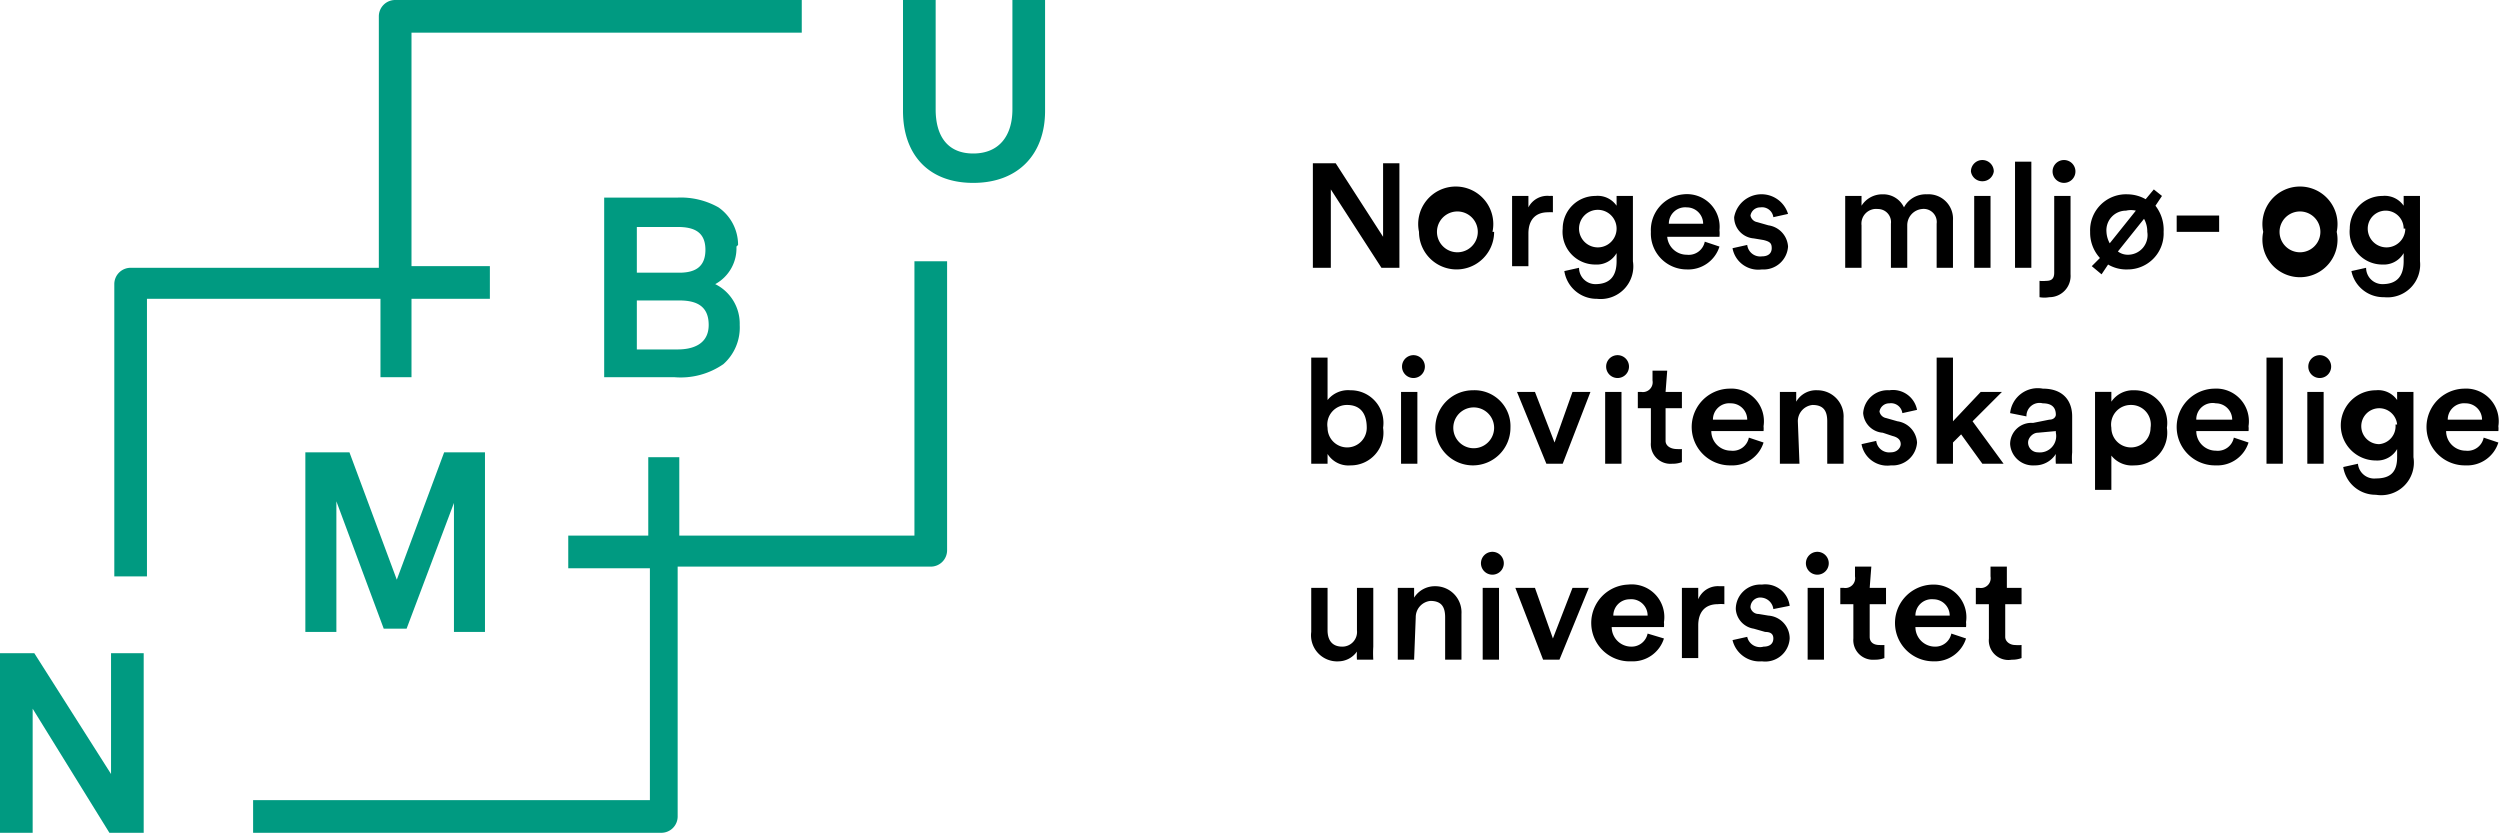
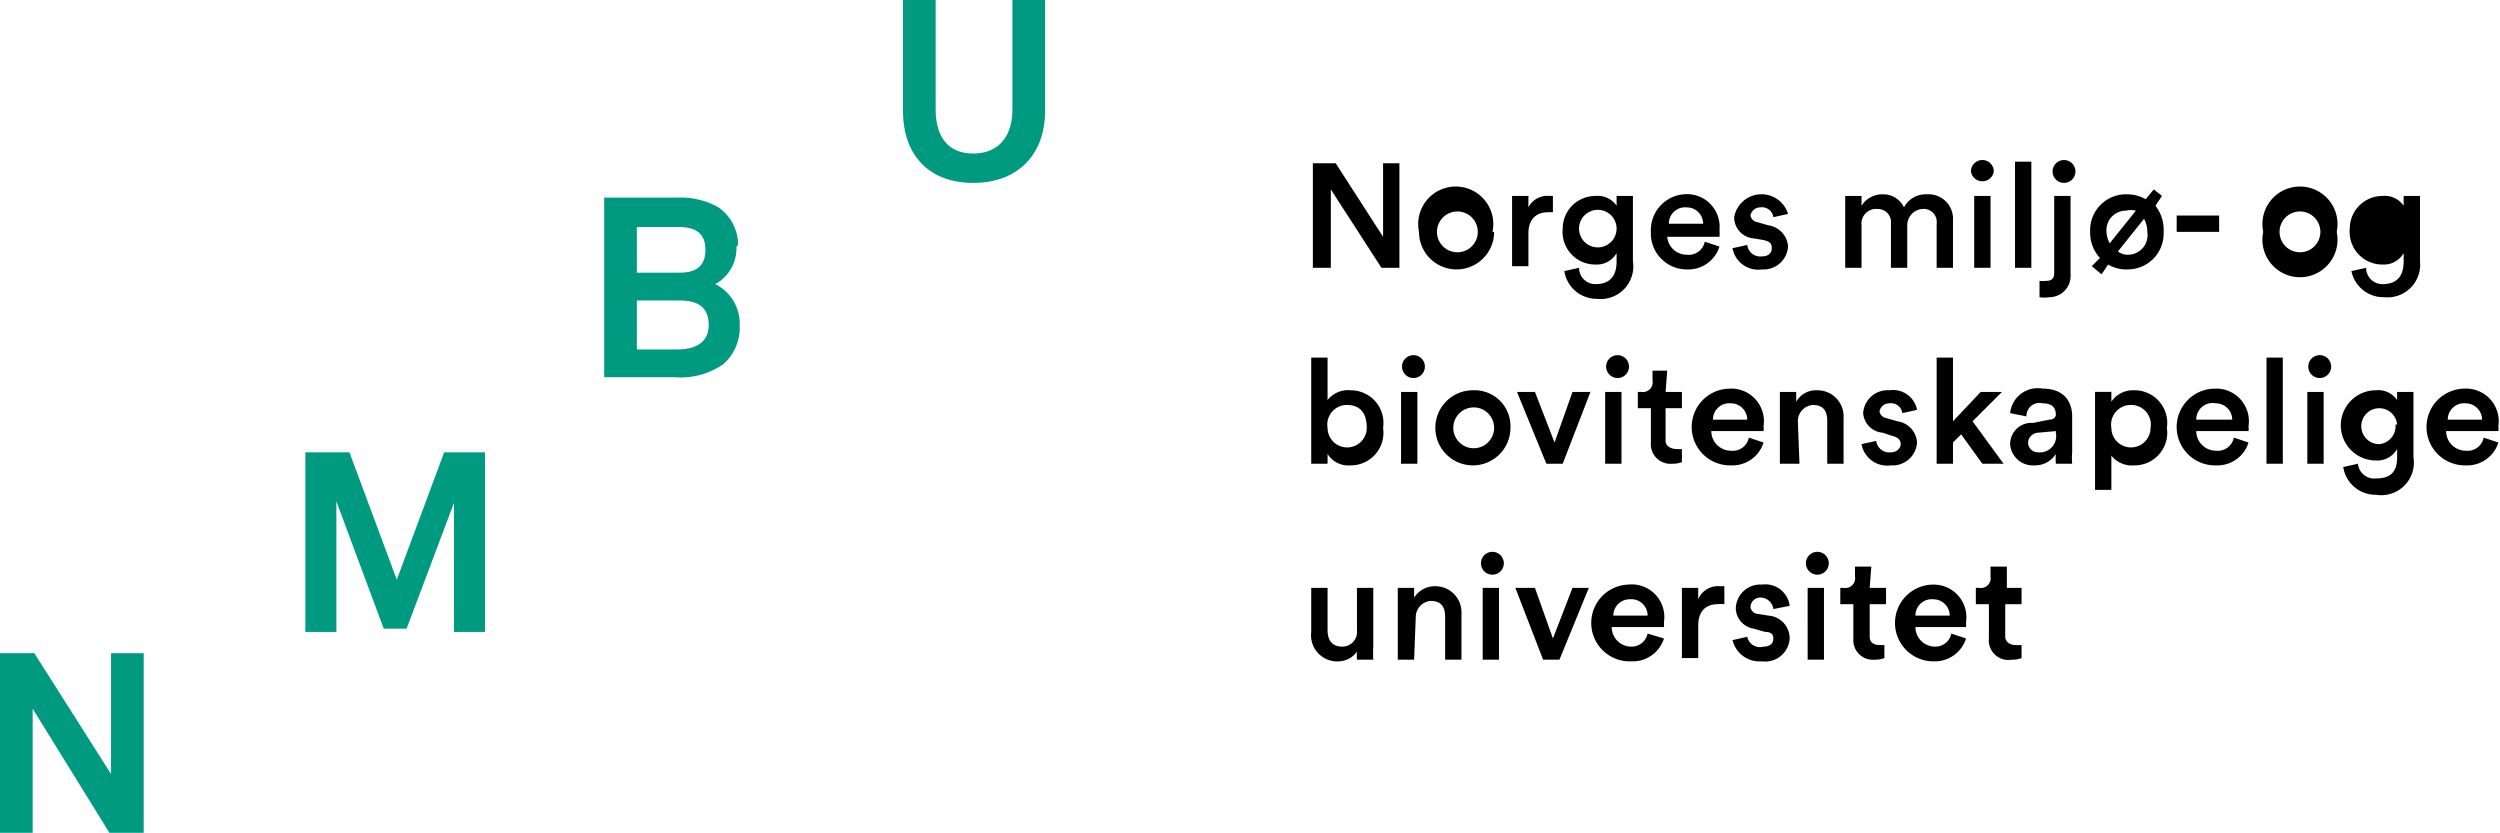
<svg xmlns="http://www.w3.org/2000/svg" viewBox="0 0 153.1 51">
  <defs>
    <style>.cls-1{fill:#009a81}</style>
  </defs>
  <g id="Layer_2" data-name="Layer 2">
    <g id="NMBU_logo">
      <path class="cls-1" d="M6.8 47.4 2.1 40H0v11h2v-7.6L6.7 51h2.1V40h-2v7.4zM29.7 38.7v-11h-2.5l-2.9 7.8-2.9-7.8h-2.7v11h1.9v-8l2.9 7.8h1.4l2.9-7.7v7.9h1.9zM62 0v6.7c0 1.6-.8 2.7-2.4 2.7s-2.3-1.1-2.3-2.7V0h-2v6.8c0 2.6 1.5 4.4 4.3 4.4S64 9.4 64 6.8V0ZM45.2 15a2.8 2.8 0 0 0-1.2-2.3 4.7 4.7 0 0 0-2.5-.6H37v11h4.3a4.6 4.6 0 0 0 3-.8 3 3 0 0 0 1-2.4 2.7 2.7 0 0 0-1.5-2.5 2.5 2.5 0 0 0 1.3-2.3ZM39 13.9h2.5c1 0 1.7.3 1.7 1.4s-.7 1.4-1.6 1.4H39Zm2.5 7.5H39v-3h2.6c1 0 1.8.3 1.8 1.5s-1 1.5-1.9 1.5Z" />
-       <path class="cls-1" d="M56 32.8H41.6V28h-1.9v4.8h-4.9v2h5V49H15.5V51h25a1 1 0 0 0 1-1V34.7H57a1 1 0 0 0 1-1V16H56ZM23.3 23.1h1.9v-4.8H30v-2h-4.8V2h23.9V0H24.2a1 1 0 0 0-1 1v15.4H8a1 1 0 0 0-1 1v17.9h2v-17h14.3Z" />
-       <path d="m84.6 16.4-3.1-4.8v4.8h-1.1V10h1.4l2.9 4.5V10h1v6.4ZM91.5 14.2a2.3 2.3 0 1 1-4.6 0 2.3 2.3 0 1 1 4.5 0Zm-1 0a1.2 1.2 0 1 0-2.5 0 1.2 1.2 0 1 0 2.5 0ZM95.1 13a2 2 0 0 0-.3 0c-.8 0-1.2.5-1.2 1.3v2h-1V12h1v.7a1.3 1.3 0 0 1 1.3-.7 1.3 1.3 0 0 1 .2 0ZM96.7 16.4a1 1 0 0 0 1 1c.9 0 1.3-.5 1.3-1.4v-.5a1.4 1.4 0 0 1-1.3.7 2 2 0 0 1-2-2.2 2 2 0 0 1 2-2 1.4 1.4 0 0 1 1.3.6V12h1v4a2 2 0 0 1-2.2 2.3 2 2 0 0 1-2-1.7ZM99 14a1.1 1.1 0 1 0-2.3 0 1.1 1.1 0 1 0 2.3 0ZM105.3 15.1a2 2 0 0 1-2 1.4 2.2 2.2 0 0 1-2.2-2.3 2.2 2.2 0 0 1 2-2.3 2 2 0 0 1 2.2 2.2 1.8 1.8 0 0 1 0 .4h-3.2a1.2 1.2 0 0 0 1.2 1.1 1 1 0 0 0 1.1-.8Zm-1-1.4a1 1 0 0 0-1-1 1 1 0 0 0-1.1 1ZM107 15a.8.8 0 0 0 .9.7c.4 0 .6-.2.6-.5s-.1-.4-.5-.5l-.6-.1a1.3 1.3 0 0 1-1.2-1.3 1.7 1.7 0 0 1 3.3-.2l-.9.2a.7.7 0 0 0-.8-.6.6.6 0 0 0-.6.5.5.5 0 0 0 .4.4l.7.2a1.4 1.4 0 0 1 1.2 1.3 1.5 1.5 0 0 1-1.6 1.4 1.6 1.6 0 0 1-1.8-1.3ZM113 16.4V12h1v.6a1.5 1.5 0 0 1 1.3-.7 1.4 1.4 0 0 1 1.3.8 1.5 1.5 0 0 1 1.4-.8 1.5 1.5 0 0 1 1.6 1.6v2.9h-1v-2.7a.8.8 0 0 0-.9-.9 1 1 0 0 0-.9 1v2.6h-1v-2.7a.8.8 0 0 0-.8-.9.9.9 0 0 0-1 1v2.6ZM121.4 9.8a.7.7 0 0 1 .7.7.7.7 0 0 1-.7.6.7.7 0 0 1-.7-.6.7.7 0 0 1 .7-.7Zm-.5 6.6V12h1v4.4ZM123.4 16.4V9.9h1v6.5ZM125.8 12h1v4.8a1.3 1.3 0 0 1-1.3 1.4 1.7 1.7 0 0 1-.6 0v-1a2 2 0 0 0 .4 0c.3 0 .5-.1.5-.5Zm.6-2.2a.7.7 0 1 1-.7.7.7.7 0 0 1 .7-.7ZM131.4 12.2l.5-.6.5.4-.4.6a2.4 2.4 0 0 1 .5 1.6 2.2 2.2 0 0 1-2.2 2.3 2.2 2.2 0 0 1-1.2-.3l-.4.6-.6-.5.5-.5a2.3 2.3 0 0 1-.6-1.6 2.2 2.2 0 0 1 2.3-2.3 2.3 2.3 0 0 1 1.1.3Zm-2.2 2.7 1.6-2a1.3 1.3 0 0 0-.6 0 1.2 1.2 0 0 0-1.2 1.3 1.6 1.6 0 0 0 .2.7Zm2.3-.7a1.6 1.6 0 0 0-.2-.8l-1.6 2a1 1 0 0 0 .6.2 1.2 1.2 0 0 0 1.2-1.4ZM133.3 14.2v-1h2.6v1ZM143.1 14.2a2.3 2.3 0 1 1-4.5 0 2.3 2.3 0 1 1 4.5 0Zm-1 0a1.2 1.2 0 1 0-2.5 0 1.2 1.2 0 1 0 2.5 0ZM144.9 16.4a1 1 0 0 0 1 1c.9 0 1.3-.5 1.3-1.4v-.5a1.4 1.4 0 0 1-1.3.7 2 2 0 0 1-2-2.2 2 2 0 0 1 2-2 1.4 1.4 0 0 1 1.3.6V12h1v4a2 2 0 0 1-2.2 2.2 2 2 0 0 1-2-1.6Zm2.3-2.4a1.1 1.1 0 1 0-2.2 0 1.1 1.1 0 1 0 2.3 0ZM80.3 28.4v-6.5h1v2.6a1.6 1.6 0 0 1 1.4-.6 2 2 0 0 1 2 2.3 2 2 0 0 1-2 2.3 1.5 1.5 0 0 1-1.4-.7v.6Zm2.2-3.6a1.2 1.2 0 0 0-1.2 1.4 1.2 1.2 0 1 0 2.4 0c0-1-.5-1.4-1.2-1.4ZM86.3 21.8a.7.7 0 1 1 0 1.3.7.7 0 0 1 0-1.3Zm-.5 6.6V24h1v4.4ZM92.5 26.2a2.3 2.3 0 1 1-2.3-2.3 2.2 2.2 0 0 1 2.3 2.3Zm-1 0a1.2 1.2 0 1 0-2.5 0 1.2 1.2 0 1 0 2.5 0ZM95.7 28.4h-1L92.9 24H94l1.2 3.1 1.1-3.1h1.1ZM98.8 21.8a.7.7 0 1 1 0 1.3.7.7 0 0 1 0-1.3Zm-.5 6.6V24h1v4.4ZM102 24h1v1h-1v2c0 .3.3.5.7.5a1.9 1.9 0 0 0 .3 0v.8a1.6 1.6 0 0 1-.6.1 1.2 1.2 0 0 1-1.3-1.3V25h-.8V24h.2a.6.6 0 0 0 .7-.7v-.6h.9ZM108 27.1a2 2 0 0 1-2 1.4 2.3 2.3 0 0 1-.1-4.7 2 2 0 0 1 2.1 2.3 1.6 1.6 0 0 1 0 .3h-3.2a1.2 1.2 0 0 0 1.2 1.2 1 1 0 0 0 1.1-.8Zm-1-1.4a1 1 0 0 0-1-1 1 1 0 0 0-1.1 1ZM110.2 28.4H109V24h1v.6a1.4 1.4 0 0 1 1.3-.7 1.6 1.6 0 0 1 1.6 1.7v2.8h-1v-2.6c0-.6-.2-1-.9-1a1 1 0 0 0-.9 1ZM114.9 27a.8.8 0 0 0 .9.7c.4 0 .6-.3.6-.5s-.1-.4-.5-.5l-.6-.2a1.3 1.3 0 0 1-1.2-1.2 1.5 1.5 0 0 1 1.6-1.4 1.5 1.5 0 0 1 1.7 1.2l-.9.2a.7.7 0 0 0-.8-.6.6.6 0 0 0-.6.5.5.5 0 0 0 .4.4l.7.2a1.4 1.4 0 0 1 1.2 1.3 1.5 1.5 0 0 1-1.6 1.4 1.6 1.6 0 0 1-1.8-1.3ZM120.8 25.8l1.9 2.6h-1.3l-1.3-1.8-.5.5v1.3h-1v-6.5h1v3.9l1.7-1.8h1.3ZM124.5 25.9l1-.2c.3 0 .4-.2.4-.3 0-.4-.2-.7-.8-.7a.8.8 0 0 0-1 .8l-1-.2a1.7 1.7 0 0 1 2-1.5c1.3 0 1.8.8 1.8 1.7v2.2a3.7 3.7 0 0 0 0 .7h-1a3.8 3.8 0 0 1 0-.6 1.5 1.5 0 0 1-1.3.7 1.4 1.4 0 0 1-1.5-1.3 1.3 1.3 0 0 1 1.4-1.3Zm1.4.6v-.1l-1.1.1c-.3 0-.6.3-.6.6a.6.6 0 0 0 .6.6 1 1 0 0 0 1.1-1.2ZM128.3 30v-6h1v.6a1.6 1.6 0 0 1 1.4-.7 2 2 0 0 1 2 2.3 2 2 0 0 1-2 2.3 1.6 1.6 0 0 1-1.4-.6V30Zm2.2-5.2a1.2 1.2 0 0 0-1.2 1.4 1.2 1.2 0 1 0 2.4 0 1.2 1.2 0 0 0-1.2-1.4ZM137.7 27.1a2 2 0 0 1-2 1.4 2.3 2.3 0 0 1-.1-4.7 2 2 0 0 1 2.1 2.3 1.3 1.3 0 0 1 0 .3h-3.2a1.2 1.2 0 0 0 1.2 1.2 1 1 0 0 0 1.1-.8Zm-1-1.4a1 1 0 0 0-1-1 1 1 0 0 0-1.2 1ZM138.8 28.4v-6.5h1v6.5ZM141.8 21.8a.7.7 0 1 1 0 1.3.7.7 0 0 1 0-1.3Zm-.5 6.6V24h1v4.4ZM144.4 28.4a1 1 0 0 0 1.1.9c.9 0 1.3-.4 1.3-1.3v-.5a1.4 1.4 0 0 1-1.3.7 2.1 2.1 0 0 1 0-4.3 1.4 1.4 0 0 1 1.3.6V24h1v4a2 2 0 0 1-2.3 2.3 2 2 0 0 1-2-1.7Zm2.4-2.4a1.1 1.1 0 1 0-1.1 1.2 1.1 1.1 0 0 0 1-1.2ZM153 27.1a2 2 0 0 1-2 1.4 2.3 2.3 0 0 1-.1-4.7 2 2 0 0 1 2.1 2.3 1.3 1.3 0 0 1 0 .3h-3.2a1.2 1.2 0 0 0 1.2 1.2 1 1 0 0 0 1.1-.8Zm-1-1.4a1 1 0 0 0-1-1 1 1 0 0 0-1.1 1ZM82 40.5a1.6 1.6 0 0 1-1.7-1.8V36h1v2.6c0 .5.2 1 .9 1a.9.9 0 0 0 .9-1V36h1v3.6a6.5 6.5 0 0 0 0 .8h-1a3.2 3.2 0 0 1 0-.5 1.4 1.4 0 0 1-1.2.6ZM86.6 40.4h-1V36h1v.6a1.5 1.5 0 0 1 1.3-.7 1.6 1.6 0 0 1 1.6 1.7v2.8h-1v-2.6c0-.6-.2-1-.9-1a1 1 0 0 0-.9 1ZM91.3 33.8a.7.7 0 1 1-.6.6.7.7 0 0 1 .6-.6Zm-.5 6.6V36h1v4.4ZM95.5 40.4h-1L92.8 36H94l1.1 3.1 1.2-3.1h1ZM101.9 39.1a2 2 0 0 1-2 1.4 2.3 2.3 0 0 1-.2-4.7 2 2 0 0 1 2.2 2.3 1.4 1.4 0 0 1 0 .3h-3.2a1.2 1.2 0 0 0 1.2 1.2 1 1 0 0 0 1-.8Zm-1-1.4a1 1 0 0 0-1.1-1 1 1 0 0 0-1 1ZM105.6 37a2 2 0 0 0-.4 0c-.8 0-1.2.5-1.2 1.3v2h-1V36h1v.7a1.3 1.3 0 0 1 1.3-.8h.3ZM107 39a.8.8 0 0 0 1 .6c.4 0 .6-.2.6-.5s-.2-.4-.5-.4l-.7-.2a1.3 1.3 0 0 1-1.1-1.2 1.5 1.5 0 0 1 1.6-1.5 1.5 1.5 0 0 1 1.7 1.3l-1 .2a.8.8 0 0 0-.7-.7.6.6 0 0 0-.7.6.5.5 0 0 0 .5.4l.6.1a1.4 1.4 0 0 1 1.3 1.4 1.5 1.5 0 0 1-1.7 1.4 1.7 1.7 0 0 1-1.8-1.3ZM111.2 33.8a.7.7 0 1 1-.6.6.7.7 0 0 1 .6-.6Zm-.5 6.6V36h1v4.4ZM114.5 36h1v1h-1v2c0 .3.2.5.6.5a2.2 2.2 0 0 0 .3 0v.8a1.6 1.6 0 0 1-.6.1 1.2 1.2 0 0 1-1.3-1.3V37h-.8V36h.2a.6.6 0 0 0 .7-.7v-.6h1ZM120.4 39.1a2 2 0 0 1-2 1.4 2.3 2.3 0 0 1 0-4.7 2 2 0 0 1 2 2.3 1.4 1.4 0 0 1 0 .3h-3.1a1.2 1.2 0 0 0 1.2 1.2 1 1 0 0 0 1-.8Zm-1-1.4a1 1 0 0 0-1-1 1 1 0 0 0-1.1 1ZM122.9 36h.9v1h-1v2c0 .3.3.5.6.5a2.2 2.2 0 0 0 .4 0v.8a1.6 1.6 0 0 1-.6.1 1.2 1.2 0 0 1-1.4-1.3V37h-.8V36h.2a.6.6 0 0 0 .7-.7v-.6h1Z" />
+       <path d="m84.6 16.4-3.1-4.8v4.8h-1.1V10h1.4l2.9 4.5V10h1v6.4ZM91.5 14.2a2.3 2.3 0 1 1-4.6 0 2.3 2.3 0 1 1 4.5 0Zm-1 0a1.2 1.2 0 1 0-2.5 0 1.2 1.2 0 1 0 2.5 0ZM95.1 13a2 2 0 0 0-.3 0c-.8 0-1.2.5-1.2 1.3v2h-1V12h1v.7a1.3 1.3 0 0 1 1.3-.7 1.3 1.3 0 0 1 .2 0ZM96.7 16.4a1 1 0 0 0 1 1c.9 0 1.3-.5 1.3-1.4v-.5a1.4 1.4 0 0 1-1.3.7 2 2 0 0 1-2-2.2 2 2 0 0 1 2-2 1.4 1.4 0 0 1 1.3.6V12h1v4a2 2 0 0 1-2.2 2.3 2 2 0 0 1-2-1.7ZM99 14a1.1 1.1 0 1 0-2.3 0 1.1 1.1 0 1 0 2.3 0ZM105.3 15.1a2 2 0 0 1-2 1.4 2.2 2.2 0 0 1-2.2-2.3 2.2 2.2 0 0 1 2-2.3 2 2 0 0 1 2.2 2.2 1.8 1.8 0 0 1 0 .4h-3.2a1.2 1.2 0 0 0 1.2 1.1 1 1 0 0 0 1.1-.8Zm-1-1.4a1 1 0 0 0-1-1 1 1 0 0 0-1.1 1ZM107 15a.8.8 0 0 0 .9.7c.4 0 .6-.2.6-.5s-.1-.4-.5-.5l-.6-.1a1.3 1.3 0 0 1-1.2-1.3 1.7 1.7 0 0 1 3.3-.2l-.9.2a.7.7 0 0 0-.8-.6.6.6 0 0 0-.6.5.5.5 0 0 0 .4.4l.7.2a1.4 1.4 0 0 1 1.2 1.3 1.5 1.5 0 0 1-1.6 1.4 1.6 1.6 0 0 1-1.8-1.3ZM113 16.4V12h1v.6a1.5 1.5 0 0 1 1.3-.7 1.4 1.4 0 0 1 1.3.8 1.5 1.5 0 0 1 1.4-.8 1.5 1.5 0 0 1 1.6 1.6v2.9h-1v-2.7a.8.8 0 0 0-.9-.9 1 1 0 0 0-.9 1v2.6h-1v-2.7a.8.8 0 0 0-.8-.9.9.9 0 0 0-1 1v2.6ZM121.4 9.8a.7.7 0 0 1 .7.7.7.7 0 0 1-.7.6.7.7 0 0 1-.7-.6.7.7 0 0 1 .7-.7Zm-.5 6.6V12h1v4.4ZM123.4 16.4V9.9h1v6.5ZM125.8 12h1v4.8a1.3 1.3 0 0 1-1.3 1.4 1.7 1.7 0 0 1-.6 0v-1a2 2 0 0 0 .4 0c.3 0 .5-.1.5-.5Zm.6-2.2a.7.7 0 1 1-.7.7.7.7 0 0 1 .7-.7ZM131.4 12.2l.5-.6.5.4-.4.6a2.4 2.4 0 0 1 .5 1.6 2.2 2.2 0 0 1-2.2 2.3 2.2 2.2 0 0 1-1.2-.3l-.4.6-.6-.5.5-.5a2.3 2.3 0 0 1-.6-1.6 2.2 2.2 0 0 1 2.3-2.3 2.3 2.3 0 0 1 1.1.3Zm-2.2 2.7 1.6-2a1.3 1.3 0 0 0-.6 0 1.2 1.2 0 0 0-1.2 1.3 1.6 1.6 0 0 0 .2.7Zm2.3-.7a1.6 1.6 0 0 0-.2-.8l-1.6 2a1 1 0 0 0 .6.2 1.2 1.2 0 0 0 1.2-1.4ZM133.3 14.2v-1h2.6v1ZM143.1 14.2a2.3 2.3 0 1 1-4.5 0 2.3 2.3 0 1 1 4.5 0Zm-1 0a1.2 1.2 0 1 0-2.5 0 1.2 1.2 0 1 0 2.5 0ZM144.9 16.4a1 1 0 0 0 1 1c.9 0 1.3-.5 1.3-1.4v-.5a1.4 1.4 0 0 1-1.3.7 2 2 0 0 1-2-2.2 2 2 0 0 1 2-2 1.4 1.4 0 0 1 1.3.6V12h1v4a2 2 0 0 1-2.2 2.2 2 2 0 0 1-2-1.6Zm2.3-2.4ZM80.3 28.4v-6.5h1v2.6a1.6 1.6 0 0 1 1.4-.6 2 2 0 0 1 2 2.3 2 2 0 0 1-2 2.3 1.5 1.5 0 0 1-1.4-.7v.6Zm2.2-3.6a1.2 1.2 0 0 0-1.2 1.4 1.2 1.2 0 1 0 2.4 0c0-1-.5-1.4-1.2-1.4ZM86.3 21.8a.7.7 0 1 1 0 1.3.7.7 0 0 1 0-1.3Zm-.5 6.6V24h1v4.4ZM92.5 26.2a2.3 2.3 0 1 1-2.3-2.3 2.2 2.2 0 0 1 2.3 2.3Zm-1 0a1.2 1.2 0 1 0-2.5 0 1.2 1.2 0 1 0 2.5 0ZM95.7 28.4h-1L92.9 24H94l1.2 3.1 1.1-3.1h1.1ZM98.8 21.8a.7.7 0 1 1 0 1.3.7.7 0 0 1 0-1.3Zm-.5 6.6V24h1v4.4ZM102 24h1v1h-1v2c0 .3.3.5.7.5a1.9 1.9 0 0 0 .3 0v.8a1.6 1.6 0 0 1-.6.1 1.2 1.2 0 0 1-1.3-1.3V25h-.8V24h.2a.6.6 0 0 0 .7-.7v-.6h.9ZM108 27.1a2 2 0 0 1-2 1.4 2.3 2.3 0 0 1-.1-4.7 2 2 0 0 1 2.1 2.3 1.6 1.6 0 0 1 0 .3h-3.2a1.2 1.2 0 0 0 1.2 1.2 1 1 0 0 0 1.1-.8Zm-1-1.4a1 1 0 0 0-1-1 1 1 0 0 0-1.1 1ZM110.2 28.4H109V24h1v.6a1.4 1.4 0 0 1 1.3-.7 1.6 1.6 0 0 1 1.6 1.7v2.8h-1v-2.6c0-.6-.2-1-.9-1a1 1 0 0 0-.9 1ZM114.9 27a.8.8 0 0 0 .9.7c.4 0 .6-.3.6-.5s-.1-.4-.5-.5l-.6-.2a1.3 1.3 0 0 1-1.2-1.2 1.5 1.5 0 0 1 1.6-1.4 1.5 1.5 0 0 1 1.7 1.2l-.9.2a.7.7 0 0 0-.8-.6.6.6 0 0 0-.6.5.5.5 0 0 0 .4.4l.7.2a1.4 1.4 0 0 1 1.2 1.3 1.5 1.5 0 0 1-1.6 1.4 1.6 1.6 0 0 1-1.8-1.3ZM120.8 25.8l1.9 2.6h-1.3l-1.3-1.8-.5.5v1.3h-1v-6.5h1v3.9l1.7-1.8h1.3ZM124.5 25.9l1-.2c.3 0 .4-.2.4-.3 0-.4-.2-.7-.8-.7a.8.8 0 0 0-1 .8l-1-.2a1.7 1.7 0 0 1 2-1.5c1.3 0 1.8.8 1.8 1.7v2.2a3.7 3.7 0 0 0 0 .7h-1a3.8 3.8 0 0 1 0-.6 1.5 1.5 0 0 1-1.3.7 1.4 1.4 0 0 1-1.5-1.3 1.3 1.3 0 0 1 1.4-1.3Zm1.4.6v-.1l-1.1.1c-.3 0-.6.3-.6.6a.6.6 0 0 0 .6.6 1 1 0 0 0 1.1-1.2ZM128.3 30v-6h1v.6a1.6 1.6 0 0 1 1.4-.7 2 2 0 0 1 2 2.3 2 2 0 0 1-2 2.3 1.6 1.6 0 0 1-1.4-.6V30Zm2.2-5.2a1.2 1.2 0 0 0-1.2 1.4 1.2 1.2 0 1 0 2.4 0 1.2 1.2 0 0 0-1.2-1.4ZM137.7 27.1a2 2 0 0 1-2 1.4 2.3 2.3 0 0 1-.1-4.7 2 2 0 0 1 2.1 2.3 1.3 1.3 0 0 1 0 .3h-3.2a1.2 1.2 0 0 0 1.2 1.2 1 1 0 0 0 1.1-.8Zm-1-1.4a1 1 0 0 0-1-1 1 1 0 0 0-1.2 1ZM138.8 28.4v-6.5h1v6.5ZM141.8 21.8a.7.7 0 1 1 0 1.3.7.7 0 0 1 0-1.3Zm-.5 6.6V24h1v4.4ZM144.4 28.4a1 1 0 0 0 1.1.9c.9 0 1.3-.4 1.3-1.3v-.5a1.4 1.4 0 0 1-1.3.7 2.1 2.1 0 0 1 0-4.3 1.4 1.4 0 0 1 1.3.6V24h1v4a2 2 0 0 1-2.3 2.3 2 2 0 0 1-2-1.7Zm2.4-2.4a1.1 1.1 0 1 0-1.1 1.2 1.1 1.1 0 0 0 1-1.2ZM153 27.1a2 2 0 0 1-2 1.4 2.3 2.3 0 0 1-.1-4.7 2 2 0 0 1 2.1 2.3 1.3 1.3 0 0 1 0 .3h-3.2a1.2 1.2 0 0 0 1.2 1.2 1 1 0 0 0 1.1-.8Zm-1-1.4a1 1 0 0 0-1-1 1 1 0 0 0-1.1 1ZM82 40.5a1.6 1.6 0 0 1-1.7-1.8V36h1v2.6c0 .5.2 1 .9 1a.9.9 0 0 0 .9-1V36h1v3.6a6.5 6.5 0 0 0 0 .8h-1a3.2 3.2 0 0 1 0-.5 1.4 1.4 0 0 1-1.2.6ZM86.6 40.4h-1V36h1v.6a1.5 1.5 0 0 1 1.3-.7 1.6 1.6 0 0 1 1.6 1.7v2.8h-1v-2.6c0-.6-.2-1-.9-1a1 1 0 0 0-.9 1ZM91.3 33.8a.7.7 0 1 1-.6.6.7.7 0 0 1 .6-.6Zm-.5 6.6V36h1v4.4ZM95.5 40.4h-1L92.8 36H94l1.1 3.1 1.2-3.1h1ZM101.9 39.1a2 2 0 0 1-2 1.4 2.3 2.3 0 0 1-.2-4.7 2 2 0 0 1 2.2 2.3 1.4 1.4 0 0 1 0 .3h-3.2a1.2 1.2 0 0 0 1.2 1.2 1 1 0 0 0 1-.8Zm-1-1.4a1 1 0 0 0-1.1-1 1 1 0 0 0-1 1ZM105.6 37a2 2 0 0 0-.4 0c-.8 0-1.2.5-1.2 1.3v2h-1V36h1v.7a1.3 1.3 0 0 1 1.3-.8h.3ZM107 39a.8.8 0 0 0 1 .6c.4 0 .6-.2.6-.5s-.2-.4-.5-.4l-.7-.2a1.3 1.3 0 0 1-1.1-1.2 1.5 1.5 0 0 1 1.6-1.5 1.5 1.5 0 0 1 1.7 1.3l-1 .2a.8.8 0 0 0-.7-.7.6.6 0 0 0-.7.6.5.5 0 0 0 .5.4l.6.1a1.4 1.4 0 0 1 1.3 1.4 1.5 1.5 0 0 1-1.7 1.4 1.7 1.7 0 0 1-1.8-1.3ZM111.2 33.8a.7.7 0 1 1-.6.6.7.7 0 0 1 .6-.6Zm-.5 6.6V36h1v4.4ZM114.5 36h1v1h-1v2c0 .3.2.5.6.5a2.2 2.2 0 0 0 .3 0v.8a1.6 1.6 0 0 1-.6.1 1.2 1.2 0 0 1-1.3-1.3V37h-.8V36h.2a.6.6 0 0 0 .7-.7v-.6h1ZM120.4 39.1a2 2 0 0 1-2 1.4 2.3 2.3 0 0 1 0-4.7 2 2 0 0 1 2 2.3 1.4 1.4 0 0 1 0 .3h-3.1a1.2 1.2 0 0 0 1.2 1.2 1 1 0 0 0 1-.8Zm-1-1.4a1 1 0 0 0-1-1 1 1 0 0 0-1.1 1ZM122.9 36h.9v1h-1v2c0 .3.3.5.6.5a2.2 2.2 0 0 0 .4 0v.8a1.6 1.6 0 0 1-.6.1 1.2 1.2 0 0 1-1.4-1.3V37h-.8V36h.2a.6.6 0 0 0 .7-.7v-.6h1Z" />
    </g>
  </g>
</svg>